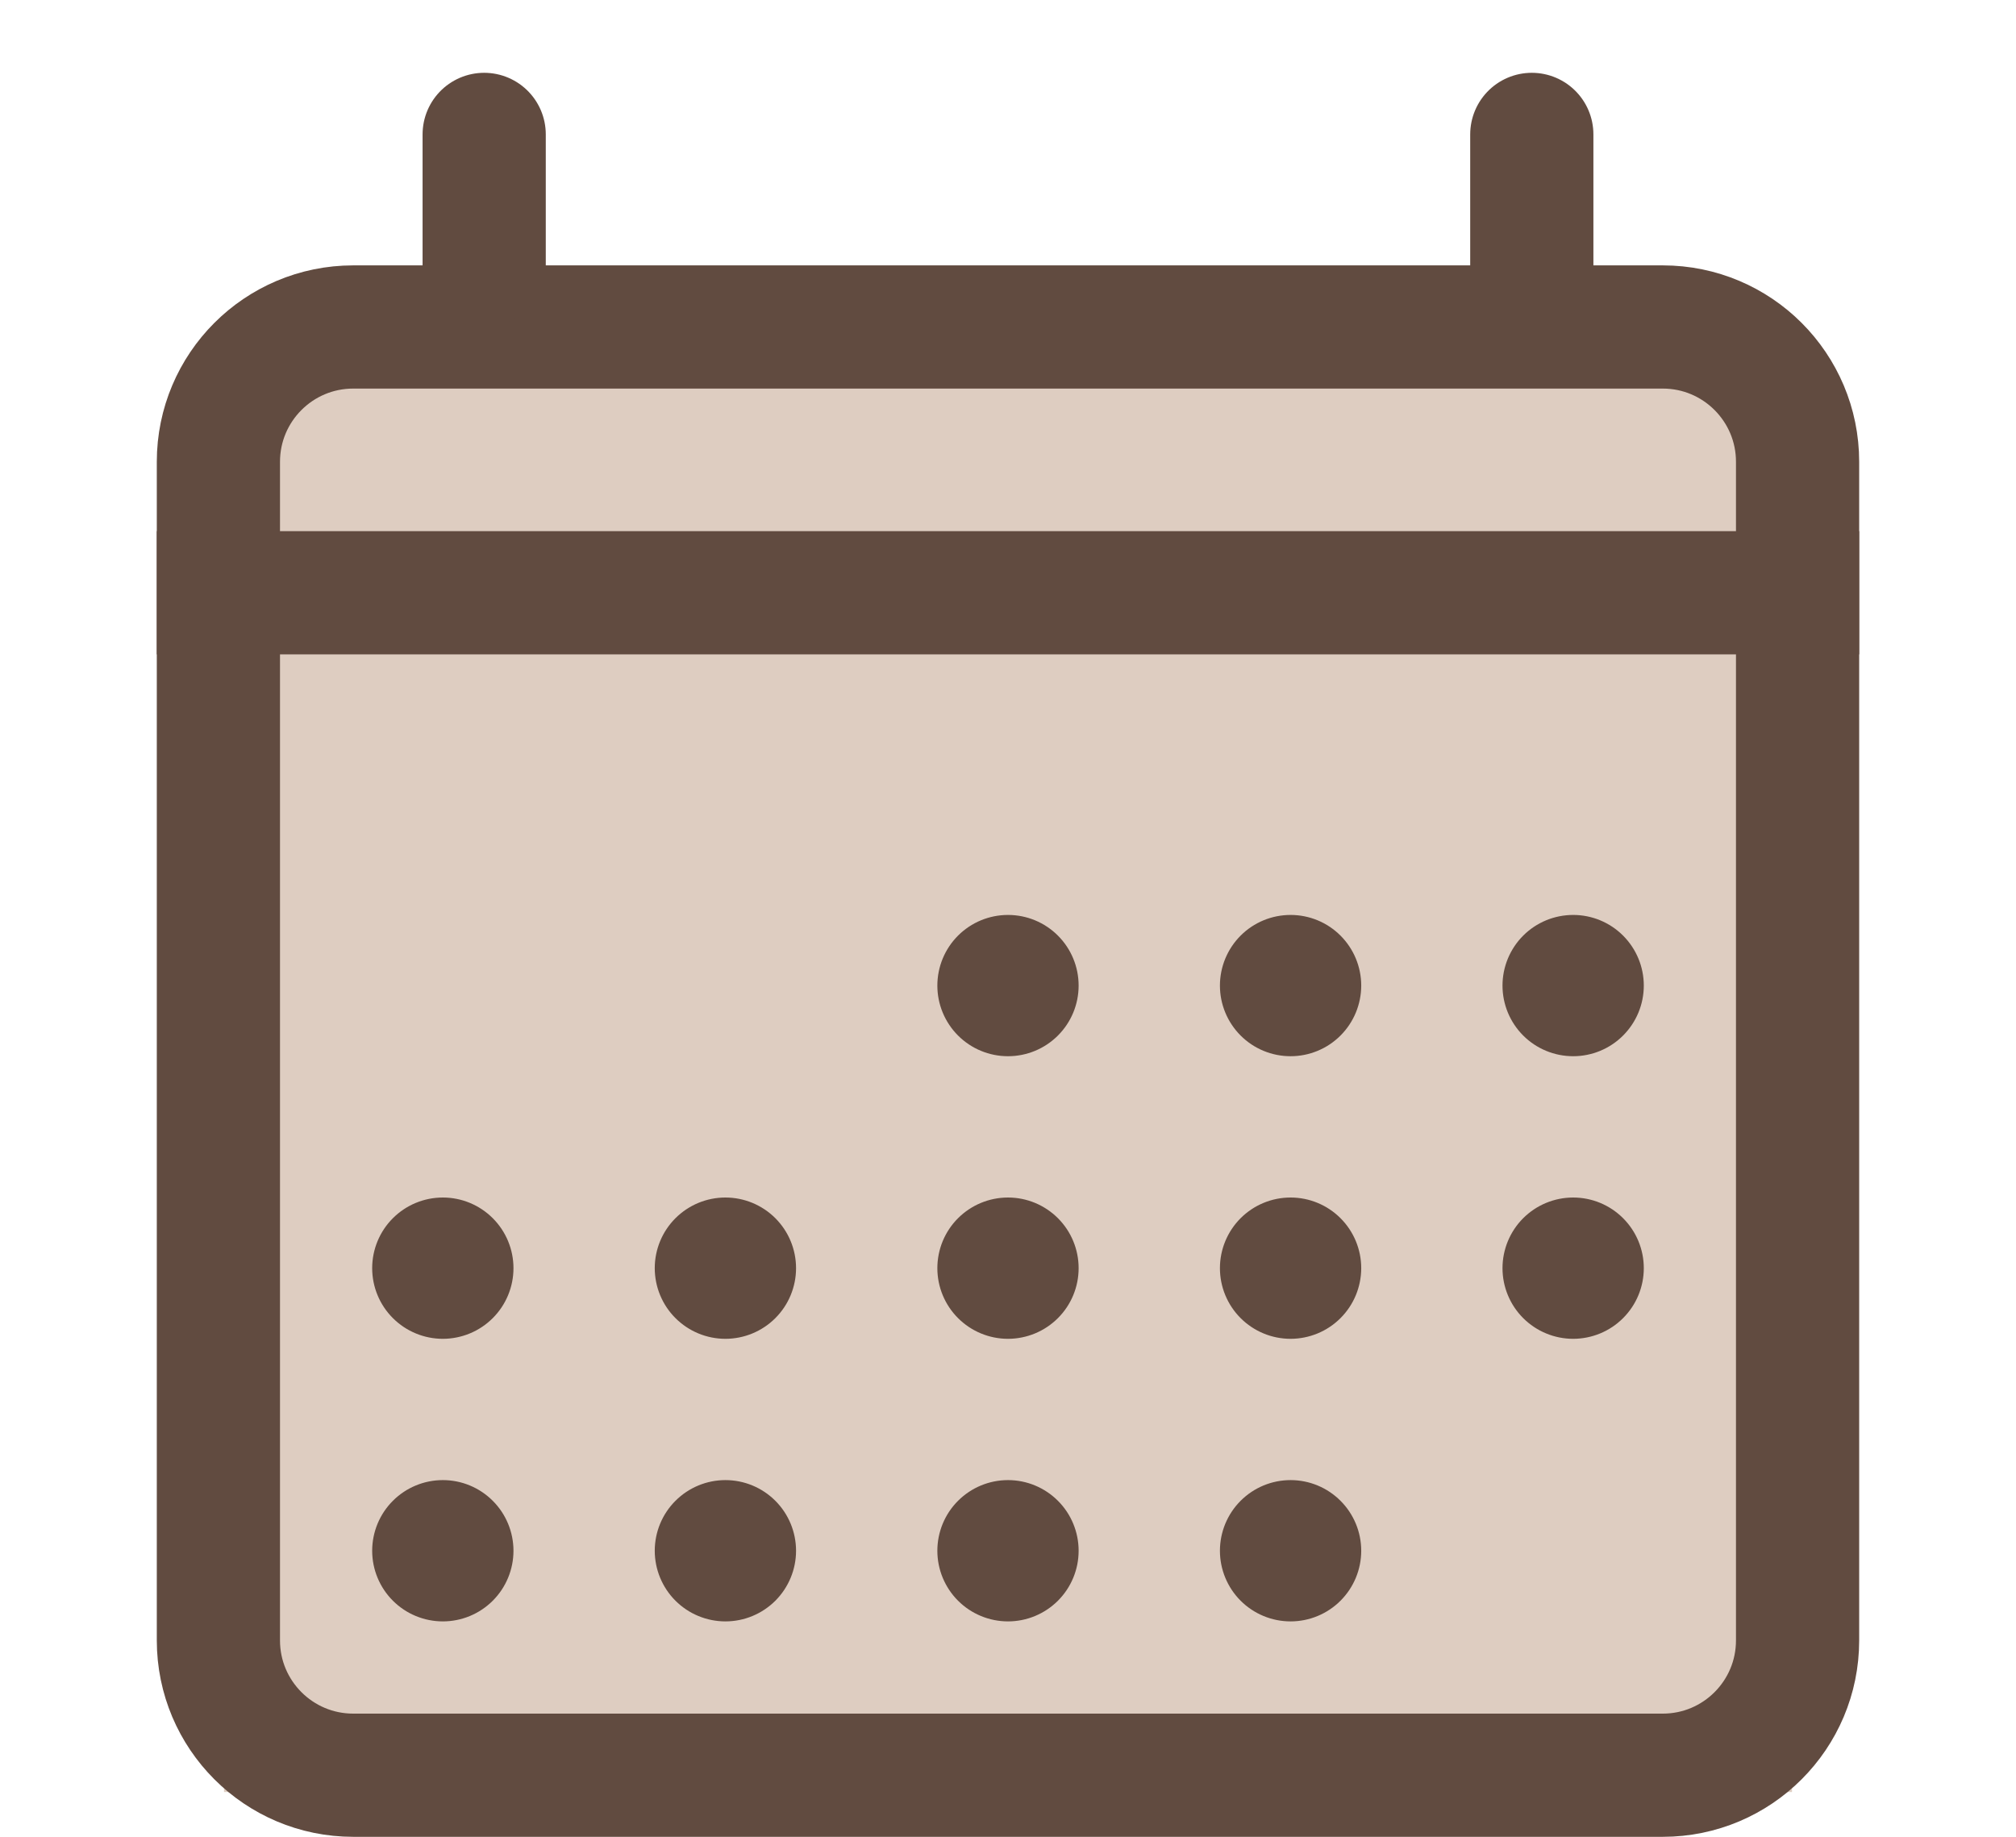
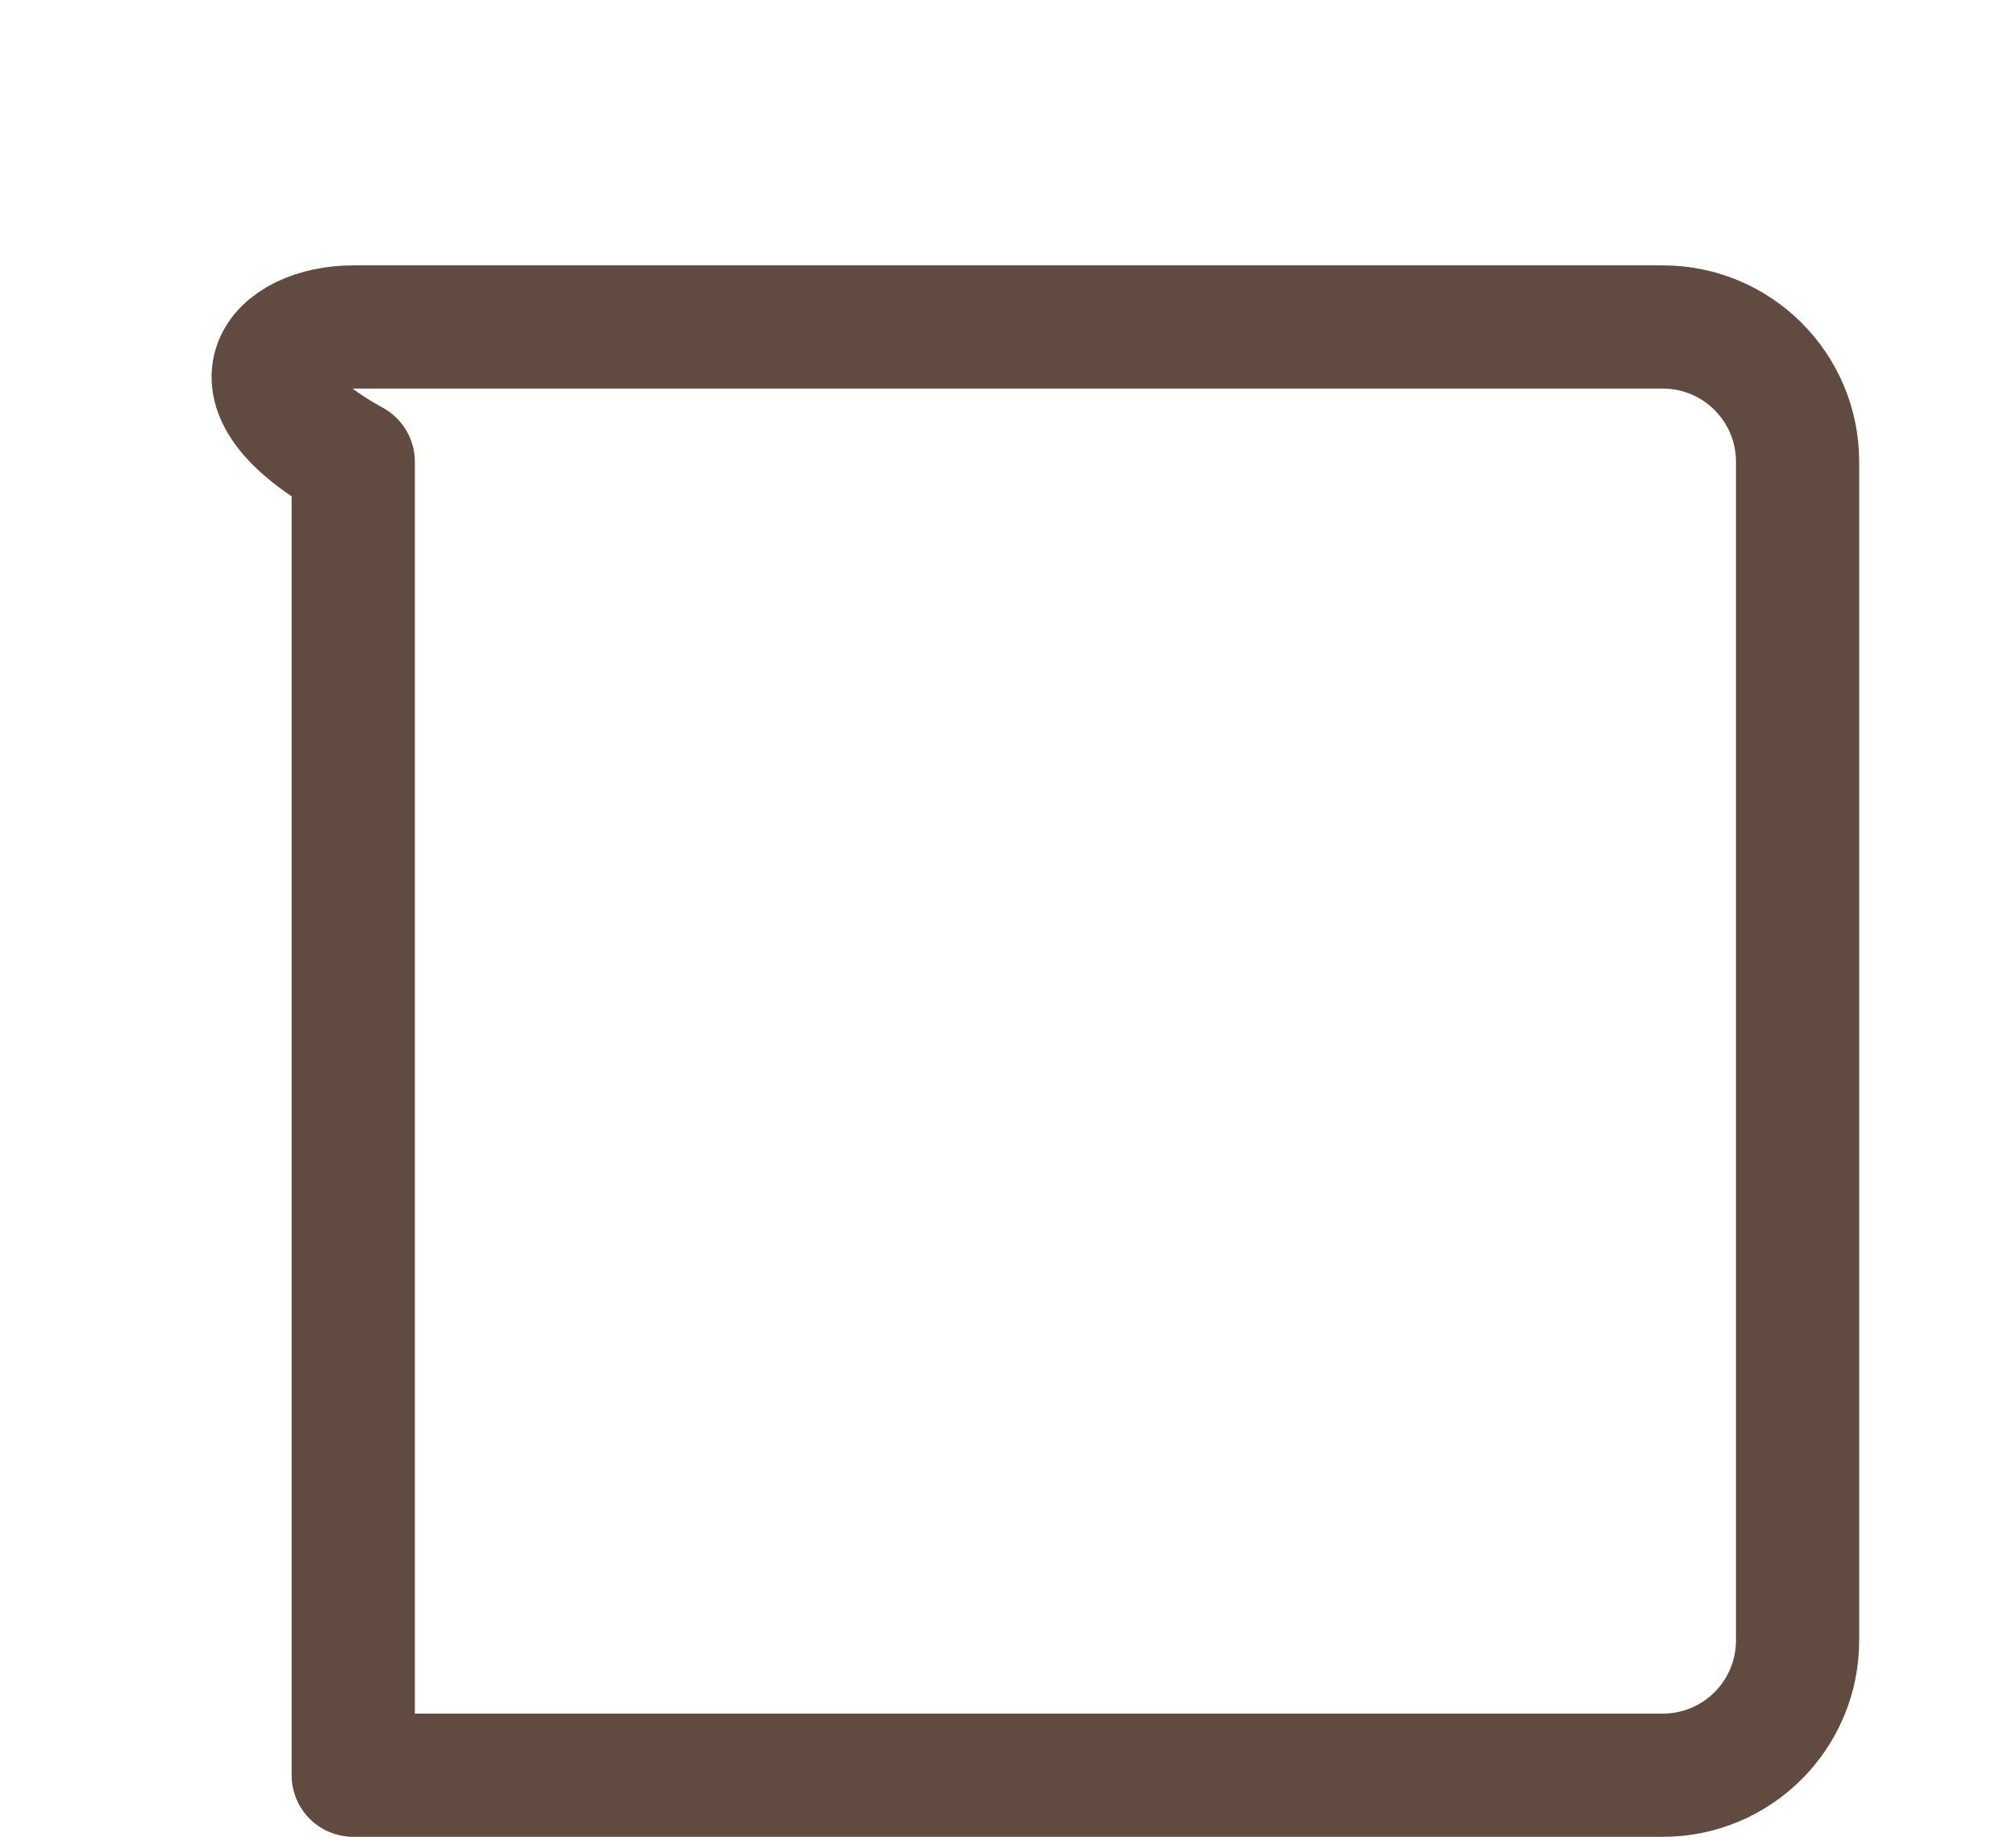
<svg xmlns="http://www.w3.org/2000/svg" fill="none" viewBox="0 0 90 82" height="82" width="90">
-   <rect fill="#DECDC1" height="66" width="70" y="14" x="10" />
-   <path stroke-linejoin="round" stroke-width="5.5" stroke="#614B40" d="M15.77 14.597H74.231C77.555 14.597 80.249 17.292 80.249 20.616V73.231C80.249 76.555 77.555 79.25 74.231 79.25H15.77C12.445 79.25 9.75 76.555 9.75 73.231V20.616C9.75 17.292 12.445 14.597 15.77 14.597Z" />
-   <path stroke-linejoin="round" stroke-linecap="round" stroke-width="5.5" stroke="#614B40" d="M21.615 6V11.846M68.384 6V11.846" />
-   <path stroke-linejoin="round" stroke-width="5.5" stroke="#614B40" d="M82.999 26.462H7" />
-   <path stroke="#614B40" fill="#614B40" d="M19.77 66.575C20.473 66.575 21.148 66.855 21.645 67.353C22.143 67.85 22.423 68.526 22.423 69.23C22.423 69.933 22.143 70.608 21.645 71.106C21.148 71.603 20.473 71.883 19.77 71.883C19.066 71.883 18.39 71.603 17.893 71.106C17.395 70.608 17.115 69.933 17.115 69.23C17.115 68.526 17.395 67.85 17.893 67.353C18.39 66.855 19.066 66.575 19.77 66.575ZM32.385 66.575C33.088 66.575 33.763 66.855 34.261 67.353C34.758 67.85 35.038 68.526 35.038 69.23C35.038 69.933 34.758 70.608 34.261 71.106C33.763 71.603 33.089 71.883 32.385 71.883C31.681 71.883 31.006 71.603 30.508 71.106C30.01 70.608 29.731 69.933 29.73 69.23C29.73 68.526 30.01 67.85 30.508 67.353C31.006 66.855 31.681 66.575 32.385 66.575ZM45 66.575C45.704 66.575 46.378 66.855 46.876 67.353C47.374 67.85 47.653 68.526 47.653 69.23C47.653 69.933 47.374 70.608 46.876 71.106C46.378 71.603 45.704 71.883 45 71.883C44.296 71.883 43.621 71.603 43.123 71.106C42.626 70.608 42.346 69.933 42.346 69.23C42.346 68.526 42.625 67.85 43.123 67.353C43.621 66.855 44.296 66.575 45 66.575ZM57.615 66.575C58.319 66.575 58.994 66.855 59.491 67.353C59.989 67.85 60.269 68.526 60.269 69.23C60.269 69.933 59.989 70.608 59.491 71.106C58.994 71.603 58.319 71.883 57.615 71.883C56.911 71.883 56.236 71.603 55.738 71.106C55.241 70.608 54.961 69.933 54.961 69.23C54.961 68.526 55.241 67.85 55.738 67.353C56.236 66.855 56.911 66.575 57.615 66.575ZM19.77 53.96C20.473 53.96 21.148 54.24 21.645 54.737C22.143 55.235 22.423 55.91 22.423 56.614C22.423 57.318 22.143 57.993 21.645 58.49C21.148 58.988 20.473 59.267 19.77 59.268C19.066 59.268 18.39 58.988 17.893 58.49C17.395 57.993 17.115 57.318 17.115 56.614C17.115 55.91 17.395 55.235 17.893 54.737C18.39 54.24 19.066 53.96 19.77 53.96ZM32.385 53.96C33.088 53.96 33.763 54.24 34.261 54.737C34.758 55.235 35.038 55.91 35.038 56.614C35.038 57.318 34.758 57.993 34.261 58.49C33.763 58.988 33.089 59.267 32.385 59.268C31.681 59.268 31.006 58.988 30.508 58.49C30.01 57.993 29.731 57.318 29.73 56.614C29.73 55.91 30.01 55.235 30.508 54.737C31.006 54.24 31.681 53.96 32.385 53.96ZM45 53.96C45.704 53.96 46.378 54.24 46.876 54.737C47.374 55.235 47.653 55.91 47.653 56.614C47.653 57.318 47.374 57.993 46.876 58.49C46.378 58.988 45.704 59.267 45 59.268C44.296 59.268 43.621 58.988 43.123 58.49C42.626 57.993 42.346 57.318 42.346 56.614C42.346 55.91 42.625 55.235 43.123 54.737C43.621 54.24 44.296 53.96 45 53.96ZM57.615 53.96C58.319 53.96 58.994 54.24 59.491 54.737C59.989 55.235 60.269 55.91 60.269 56.614C60.268 57.318 59.989 57.993 59.491 58.49C58.994 58.988 58.319 59.267 57.615 59.268C56.911 59.268 56.236 58.988 55.738 58.49C55.241 57.993 54.961 57.318 54.961 56.614C54.961 55.91 55.241 55.235 55.738 54.737C56.236 54.24 56.911 53.96 57.615 53.96ZM70.231 53.96C70.934 53.96 71.609 54.24 72.106 54.737C72.604 55.235 72.884 55.91 72.884 56.614C72.884 57.318 72.604 57.993 72.106 58.49C71.609 58.988 70.934 59.267 70.231 59.268C69.527 59.268 68.851 58.988 68.353 58.49C67.856 57.993 67.576 57.318 67.576 56.614C67.576 55.91 67.856 55.235 68.353 54.737C68.851 54.24 69.527 53.96 70.231 53.96ZM45 41.345C45.704 41.345 46.378 41.624 46.876 42.122C47.374 42.62 47.653 43.295 47.653 43.999C47.653 44.703 47.374 45.377 46.876 45.875C46.378 46.373 45.704 46.652 45 46.652C44.296 46.652 43.621 46.373 43.123 45.875C42.626 45.377 42.346 44.703 42.346 43.999C42.346 43.295 42.625 42.62 43.123 42.122C43.621 41.624 44.296 41.345 45 41.345ZM57.615 41.345C58.319 41.345 58.994 41.624 59.491 42.122C59.989 42.62 60.269 43.295 60.269 43.999C60.268 44.703 59.989 45.377 59.491 45.875C58.994 46.373 58.319 46.652 57.615 46.652C56.911 46.652 56.236 46.373 55.738 45.875C55.241 45.377 54.961 44.703 54.961 43.999C54.961 43.295 55.241 42.62 55.738 42.122C56.236 41.624 56.911 41.345 57.615 41.345ZM70.231 41.345C70.934 41.345 71.609 41.624 72.106 42.122C72.604 42.62 72.884 43.295 72.884 43.999C72.884 44.703 72.604 45.377 72.106 45.875C71.609 46.373 70.934 46.652 70.231 46.652C69.527 46.652 68.851 46.373 68.353 45.875C67.856 45.377 67.576 44.703 67.576 43.999C67.576 43.295 67.856 42.62 68.353 42.122C68.851 41.624 69.527 41.345 70.231 41.345Z" />
+   <path stroke-linejoin="round" stroke-width="5.5" stroke="#614B40" d="M15.77 14.597H74.231C77.555 14.597 80.249 17.292 80.249 20.616V73.231C80.249 76.555 77.555 79.25 74.231 79.25H15.77V20.616C9.75 17.292 12.445 14.597 15.77 14.597Z" />
</svg>